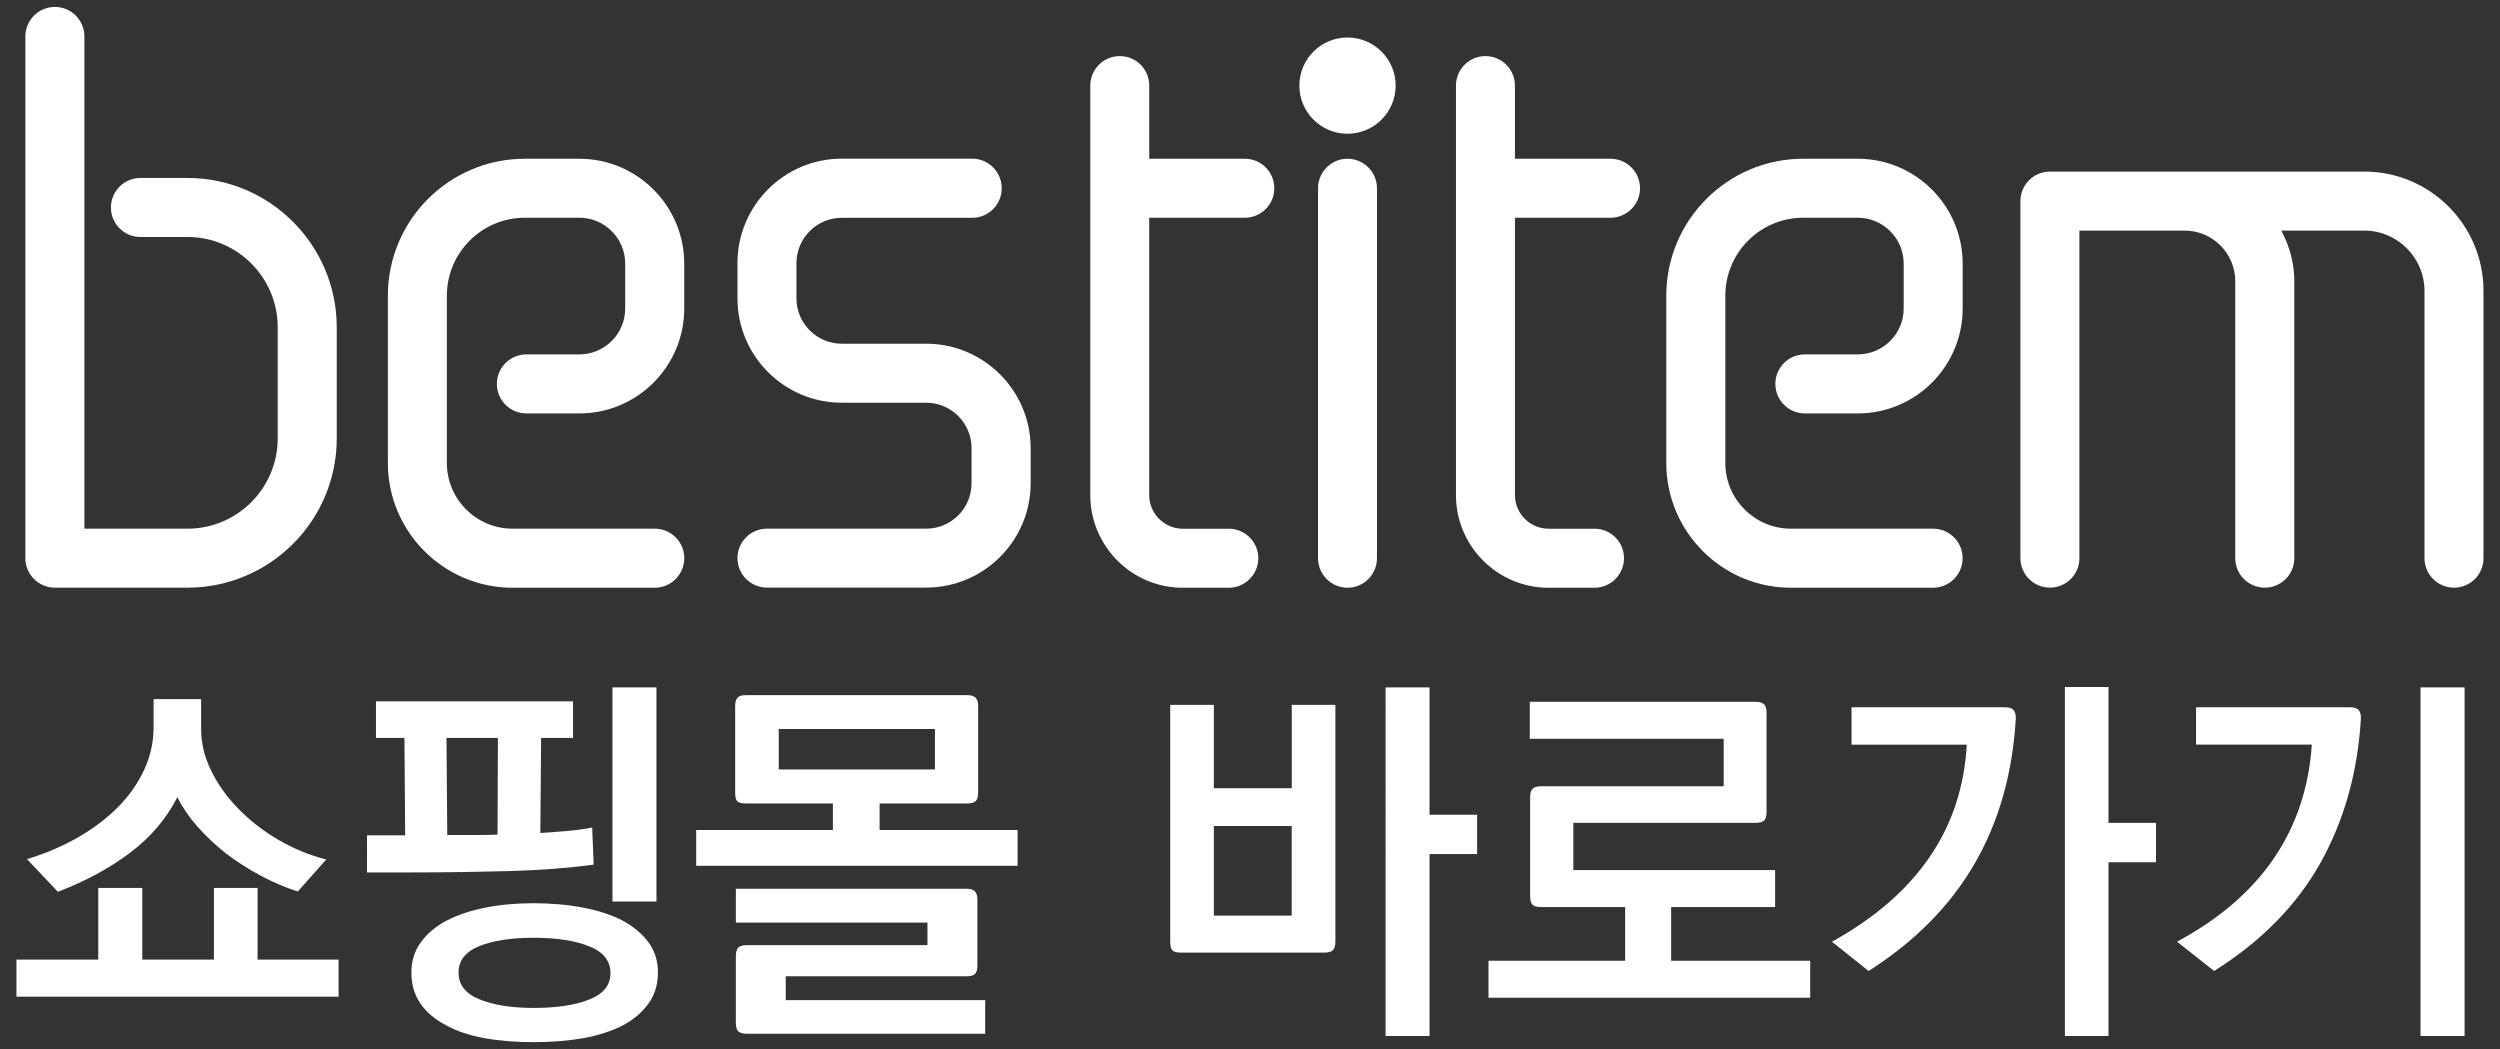
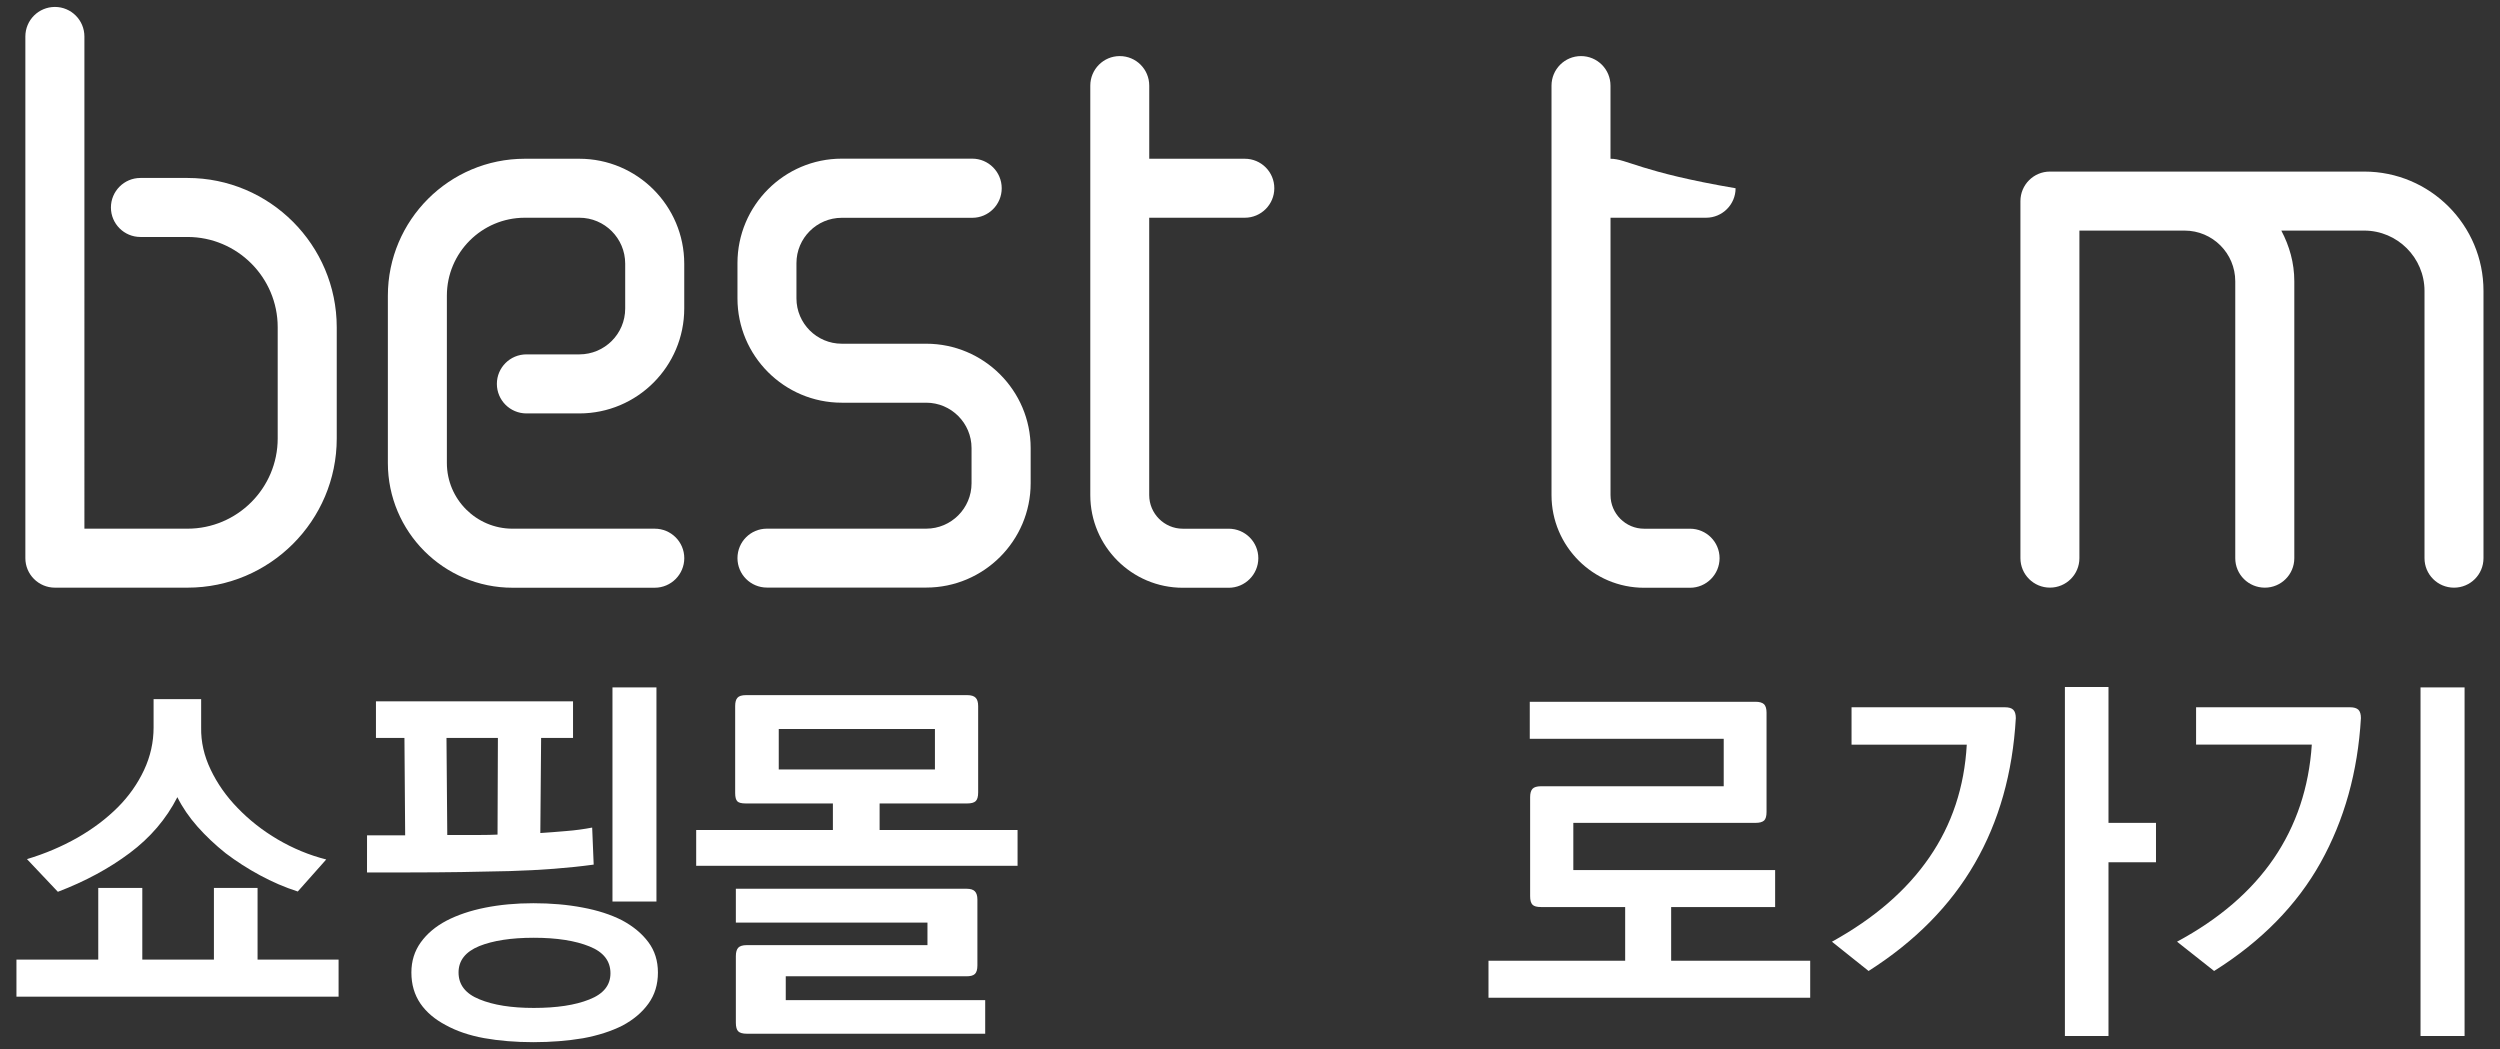
<svg xmlns="http://www.w3.org/2000/svg" version="1.1" id="Layer_1" x="0px" y="0px" width="76px" height="31.892px" viewBox="9.66 4.054 76 31.892" enable-background="new 9.66 4.054 76 31.892" xml:space="preserve">
  <rect x="9.66" y="4.054" width="76" height="31.892" fill="#333333" stroke="none" />
  <g>
    <g>
      <path fill="#FFFFFF" d="M15.359,9.464h-1.431c-0.494,0-0.896,0.403-0.896,0.898c0,0.495,0.402,0.896,0.896,0.896h1.431    c1.513,0,2.743,1.23,2.743,2.744v3.38c0,1.513-1.23,2.744-2.743,2.744h-3.133V5.164c0-0.498-0.402-0.899-0.896-0.899    c-0.497,0-0.899,0.401-0.899,0.899v15.859c0,0.494,0.403,0.896,0.899,0.896h4.029c2.502,0,4.538-2.034,4.538-4.536v-3.379    C19.896,11.501,17.861,9.464,15.359,9.464" />
      <path fill="#FFFFFF" d="M27.272,8.88h-1.658c-2.295,0-4.163,1.866-4.163,4.163v5.086c0,2.09,1.699,3.792,3.79,3.792h4.322    c0.498,0,0.899-0.405,0.899-0.899s-0.401-0.896-0.899-0.896H25.24c-1.101,0-1.995-0.896-1.995-1.997v-5.087    c0-1.307,1.063-2.369,2.369-2.369h1.658c0.769,0,1.394,0.625,1.394,1.396v1.365c0,0.769-0.625,1.393-1.394,1.393h-1.608    c-0.498,0-0.899,0.403-0.899,0.896c0,0.498,0.402,0.899,0.899,0.899h1.608c1.759,0,3.189-1.43,3.189-3.189v-1.364    C30.46,10.31,29.03,8.88,27.272,8.88" />
-       <path fill="#FFFFFF" d="M66.135,8.88h-1.658c-2.294,0-4.162,1.866-4.162,4.163v5.086c0,2.09,1.7,3.792,3.789,3.792h4.321    c0.498,0,0.899-0.405,0.899-0.899s-0.401-0.896-0.899-0.896h-4.321c-1.101,0-1.994-0.896-1.994-1.997v-5.087    c0-1.307,1.062-2.369,2.367-2.369h1.659c0.769,0,1.396,0.625,1.396,1.396v1.365c0,0.769-0.626,1.393-1.396,1.393h-1.607    c-0.498,0-0.898,0.403-0.898,0.896c0,0.498,0.401,0.899,0.898,0.899h1.607c1.759,0,3.189-1.43,3.189-3.189v-1.364    C69.324,10.31,67.894,8.88,66.135,8.88" />
      <path fill="#FFFFFF" d="M37.817,14.503h-2.568c-0.758,0-1.377-0.618-1.377-1.378v-1.072c0-0.76,0.619-1.378,1.377-1.378h3.968    c0.495,0,0.895-0.403,0.895-0.898c0-0.496-0.401-0.9-0.895-0.9h-3.968c-1.747,0-3.17,1.424-3.17,3.175v1.073    c0,1.75,1.423,3.171,3.17,3.171h2.568c0.76,0,1.378,0.62,1.378,1.379v1.07c0,0.763-0.619,1.38-1.378,1.38h-4.843    c-0.496,0-0.895,0.4-0.895,0.896c0,0.494,0.4,0.895,0.895,0.895h4.843c1.749,0,3.175-1.422,3.175-3.172v-1.07    C40.991,15.926,39.566,14.503,37.817,14.503" />
      <path fill="#FFFFFF" d="M47.503,8.88h-2.906V6.657c0-0.496-0.399-0.898-0.897-0.898c-0.494,0-0.895,0.402-0.895,0.898v12.448    c0,1.553,1.261,2.817,2.813,2.817h1.396c0.496,0,0.899-0.405,0.899-0.899s-0.403-0.896-0.899-0.896h-1.396    c-0.563,0-1.022-0.459-1.022-1.022v-8.432h2.906c0.495,0,0.897-0.402,0.897-0.896C48.4,9.281,47.998,8.88,47.503,8.88" />
-       <path fill="#FFFFFF" d="M58.619,8.88h-2.905V6.657c0-0.496-0.4-0.898-0.897-0.898c-0.495,0-0.896,0.402-0.896,0.898v12.448    c0,1.553,1.264,2.817,2.815,2.817h1.396c0.497,0,0.898-0.405,0.898-0.899s-0.401-0.896-0.898-0.896h-1.396    c-0.563,0-1.021-0.459-1.021-1.022v-8.432h2.905c0.495,0,0.897-0.402,0.897-0.896C59.516,9.281,59.115,8.88,58.619,8.88" />
-       <path fill="#FFFFFF" d="M50.624,8.88c-0.494,0-0.896,0.401-0.896,0.897v11.245c0,0.495,0.403,0.899,0.896,0.899    c0.494,0,0.896-0.404,0.896-0.899V9.778C51.52,9.281,51.118,8.88,50.624,8.88" />
-       <path fill="#FFFFFF" d="M50.624,5.194c-0.809,0-1.463,0.654-1.463,1.462c0,0.807,0.654,1.464,1.463,1.464    c0.807,0,1.464-0.657,1.464-1.464C52.088,5.848,51.43,5.194,50.624,5.194" />
+       <path fill="#FFFFFF" d="M58.619,8.88V6.657c0-0.496-0.4-0.898-0.897-0.898c-0.495,0-0.896,0.402-0.896,0.898v12.448    c0,1.553,1.264,2.817,2.815,2.817h1.396c0.497,0,0.898-0.405,0.898-0.899s-0.401-0.896-0.898-0.896h-1.396    c-0.563,0-1.021-0.459-1.021-1.022v-8.432h2.905c0.495,0,0.897-0.402,0.897-0.896C59.516,9.281,59.115,8.88,58.619,8.88" />
      <path fill="#FFFFFF" d="M81.533,9.27h-5.461h-4.094c-0.496,0-0.897,0.402-0.897,0.898v10.854c0,0.496,0.402,0.896,0.897,0.896    c0.494,0,0.896-0.399,0.896-0.896v-9.958h3.197c0.851,0,1.541,0.69,1.541,1.541v8.418c0,0.496,0.402,0.896,0.9,0.896    c0.492,0,0.895-0.399,0.895-0.896v-8.418c0-0.56-0.149-1.076-0.395-1.541h2.52c1.009,0,1.833,0.824,1.833,1.835v8.124    c0,0.496,0.401,0.896,0.897,0.896c0.495,0,0.896-0.399,0.896-0.896v-8.123C85.16,10.897,83.535,9.27,81.533,9.27" />
    </g>
    <g>
      <path fill="#FFFFFF" d="M17.49,31.048v2.177h2.463v1.127H10.16v-1.127h2.487v-2.177h1.339v2.177h2.177v-2.177H17.49z     M10.48,30.171c0.552-0.165,1.064-0.385,1.533-0.65c0.471-0.269,0.879-0.577,1.227-0.924c0.339-0.339,0.604-0.718,0.798-1.131    c0.195-0.416,0.291-0.849,0.291-1.295v-0.864h1.446v0.864c-0.008,0.434,0.088,0.861,0.291,1.283c0.2,0.42,0.475,0.812,0.821,1.166    c0.349,0.362,0.753,0.681,1.215,0.953c0.462,0.271,0.954,0.477,1.475,0.609l-0.865,0.974c-0.397-0.128-0.777-0.292-1.148-0.493    c-0.371-0.2-0.718-0.423-1.042-0.669c-0.317-0.253-0.603-0.522-0.859-0.811c-0.255-0.289-0.459-0.587-0.611-0.895    c-0.338,0.663-0.822,1.229-1.449,1.698c-0.626,0.469-1.355,0.863-2.184,1.179L10.48,30.171z" />
      <path fill="#FFFFFF" d="M20.818,29.448h1.159l-0.022-2.96h-0.866v-1.113h5.991v1.113H26.11l-0.024,2.89    c0.239-0.014,0.499-0.036,0.783-0.06c0.285-0.022,0.548-0.059,0.793-0.106l0.046,1.126c-0.758,0.104-1.609,0.169-2.556,0.197    c-0.947,0.024-1.955,0.041-3.021,0.041h-1.314L20.818,29.448L20.818,29.448z M25.873,35.736c-0.543,0-1.043-0.042-1.497-0.123    c-0.455-0.083-0.842-0.217-1.166-0.396c-0.332-0.174-0.59-0.394-0.771-0.657c-0.18-0.266-0.273-0.578-0.273-0.941    c0-0.349,0.095-0.652,0.285-0.917c0.19-0.264,0.45-0.484,0.78-0.658c0.332-0.173,0.724-0.306,1.173-0.396    c0.452-0.09,0.938-0.136,1.468-0.136c0.537,0,1.038,0.043,1.499,0.131c0.463,0.086,0.862,0.216,1.201,0.389    c0.341,0.183,0.606,0.405,0.799,0.664c0.194,0.261,0.29,0.567,0.29,0.924c0,0.363-0.096,0.678-0.29,0.946    c-0.193,0.268-0.456,0.488-0.787,0.665c-0.339,0.171-0.739,0.301-1.201,0.386C26.921,35.694,26.418,35.736,25.873,35.736     M23.257,29.437h0.617h0.408c0.154,0,0.322-0.003,0.503-0.011l0.011-2.938h-1.563L23.257,29.437z M23.6,33.617    c0,0.372,0.21,0.645,0.635,0.816c0.422,0.175,0.971,0.262,1.652,0.262c0.693,0,1.256-0.084,1.686-0.256    c0.433-0.169,0.645-0.434,0.645-0.798c0-0.372-0.21-0.645-0.639-0.816c-0.425-0.173-0.99-0.263-1.692-0.263    c-0.689,0-1.24,0.086-1.659,0.254C23.809,32.989,23.6,33.255,23.6,33.617 M28.279,24.95h1.337v6.511h-1.337V24.95z" />
      <path fill="#FFFFFF" d="M32.339,25.186h6.726c0.119,0,0.205,0.027,0.254,0.079c0.051,0.05,0.077,0.136,0.077,0.254v2.627    c0,0.129-0.025,0.215-0.077,0.264c-0.049,0.046-0.135,0.069-0.254,0.069h-2.665v0.807h4.194v1.089h-9.77v-1.089h4.156v-0.807    h-2.651c-0.128,0-0.212-0.022-0.253-0.064c-0.045-0.045-0.067-0.128-0.067-0.256v-2.64c0-0.118,0.023-0.204,0.071-0.254    C32.125,25.213,32.213,25.186,32.339,25.186 M39.042,31.072c0.117,0,0.202,0.024,0.253,0.077c0.051,0.051,0.078,0.136,0.078,0.253    v2.001c0,0.128-0.027,0.214-0.078,0.261c-0.052,0.049-0.138,0.069-0.253,0.069h-5.495v0.725h6.063v1.021h-7.248    c-0.127,0-0.212-0.026-0.26-0.073c-0.047-0.047-0.072-0.135-0.072-0.261v-2.026c0-0.118,0.025-0.202,0.072-0.254    c0.048-0.051,0.133-0.079,0.26-0.079h5.493v-0.685H32.03v-1.029H39.042z M38.082,26.215h-4.748v1.231h4.748V26.215z" />
-       <path fill="#FFFFFF" d="M50.255,32.681c0,0.128-0.027,0.216-0.078,0.262c-0.053,0.047-0.136,0.07-0.254,0.07h-4.369    c-0.128,0-0.213-0.023-0.254-0.07c-0.045-0.048-0.065-0.134-0.065-0.262v-7.199h1.326v2.533h2.369v-2.533h1.326V32.681z     M48.928,29.165h-2.367v2.724h2.367V29.165z M53.118,24.95v3.872h1.446v1.196h-1.446v5.53h-1.336V24.95H53.118z" />
      <path fill="#FFFFFF" d="M63.031,29.069h-5.542v1.435h6.135v1.124h-3.161v1.633h4.227v1.125h-9.78v-1.125h4.155v-1.633h-2.557    c-0.125,0-0.214-0.022-0.26-0.071c-0.048-0.048-0.072-0.134-0.072-0.26v-3.008c0-0.12,0.024-0.203,0.072-0.255    c0.046-0.051,0.135-0.078,0.26-0.078h5.553v-1.443h-5.896v-1.125h6.867c0.119,0,0.203,0.027,0.256,0.075    c0.05,0.052,0.075,0.138,0.075,0.256v3.018c0,0.128-0.025,0.216-0.075,0.262C63.233,29.046,63.15,29.069,63.031,29.069" />
      <path fill="#FFFFFF" d="M70.61,25.555c0.118,0,0.204,0.025,0.254,0.077c0.051,0.051,0.077,0.137,0.077,0.253    c-0.095,1.667-0.511,3.141-1.249,4.417c-0.738,1.28-1.813,2.37-3.227,3.27l-1.114-0.89c1.288-0.711,2.274-1.563,2.961-2.563    c0.689-1,1.066-2.141,1.138-3.427h-3.503v-1.137L70.61,25.555L70.61,25.555z M72.433,35.549v-10.61h1.325v4.131h1.444v1.196    h-1.444v5.282L72.433,35.549L72.433,35.549z" />
      <path fill="#FFFFFF" d="M81.101,25.555c0.117,0,0.202,0.025,0.256,0.077c0.05,0.051,0.075,0.137,0.075,0.253    c-0.095,1.635-0.504,3.098-1.227,4.394c-0.722,1.292-1.801,2.392-3.236,3.293l-1.127-0.891c1.279-0.688,2.26-1.531,2.944-2.534    c0.681-1.001,1.067-2.153,1.153-3.458h-3.518v-1.135L81.101,25.555L81.101,25.555z M84.583,35.549h-1.339V24.95h1.339V35.549z" />
    </g>
  </g>
</svg>